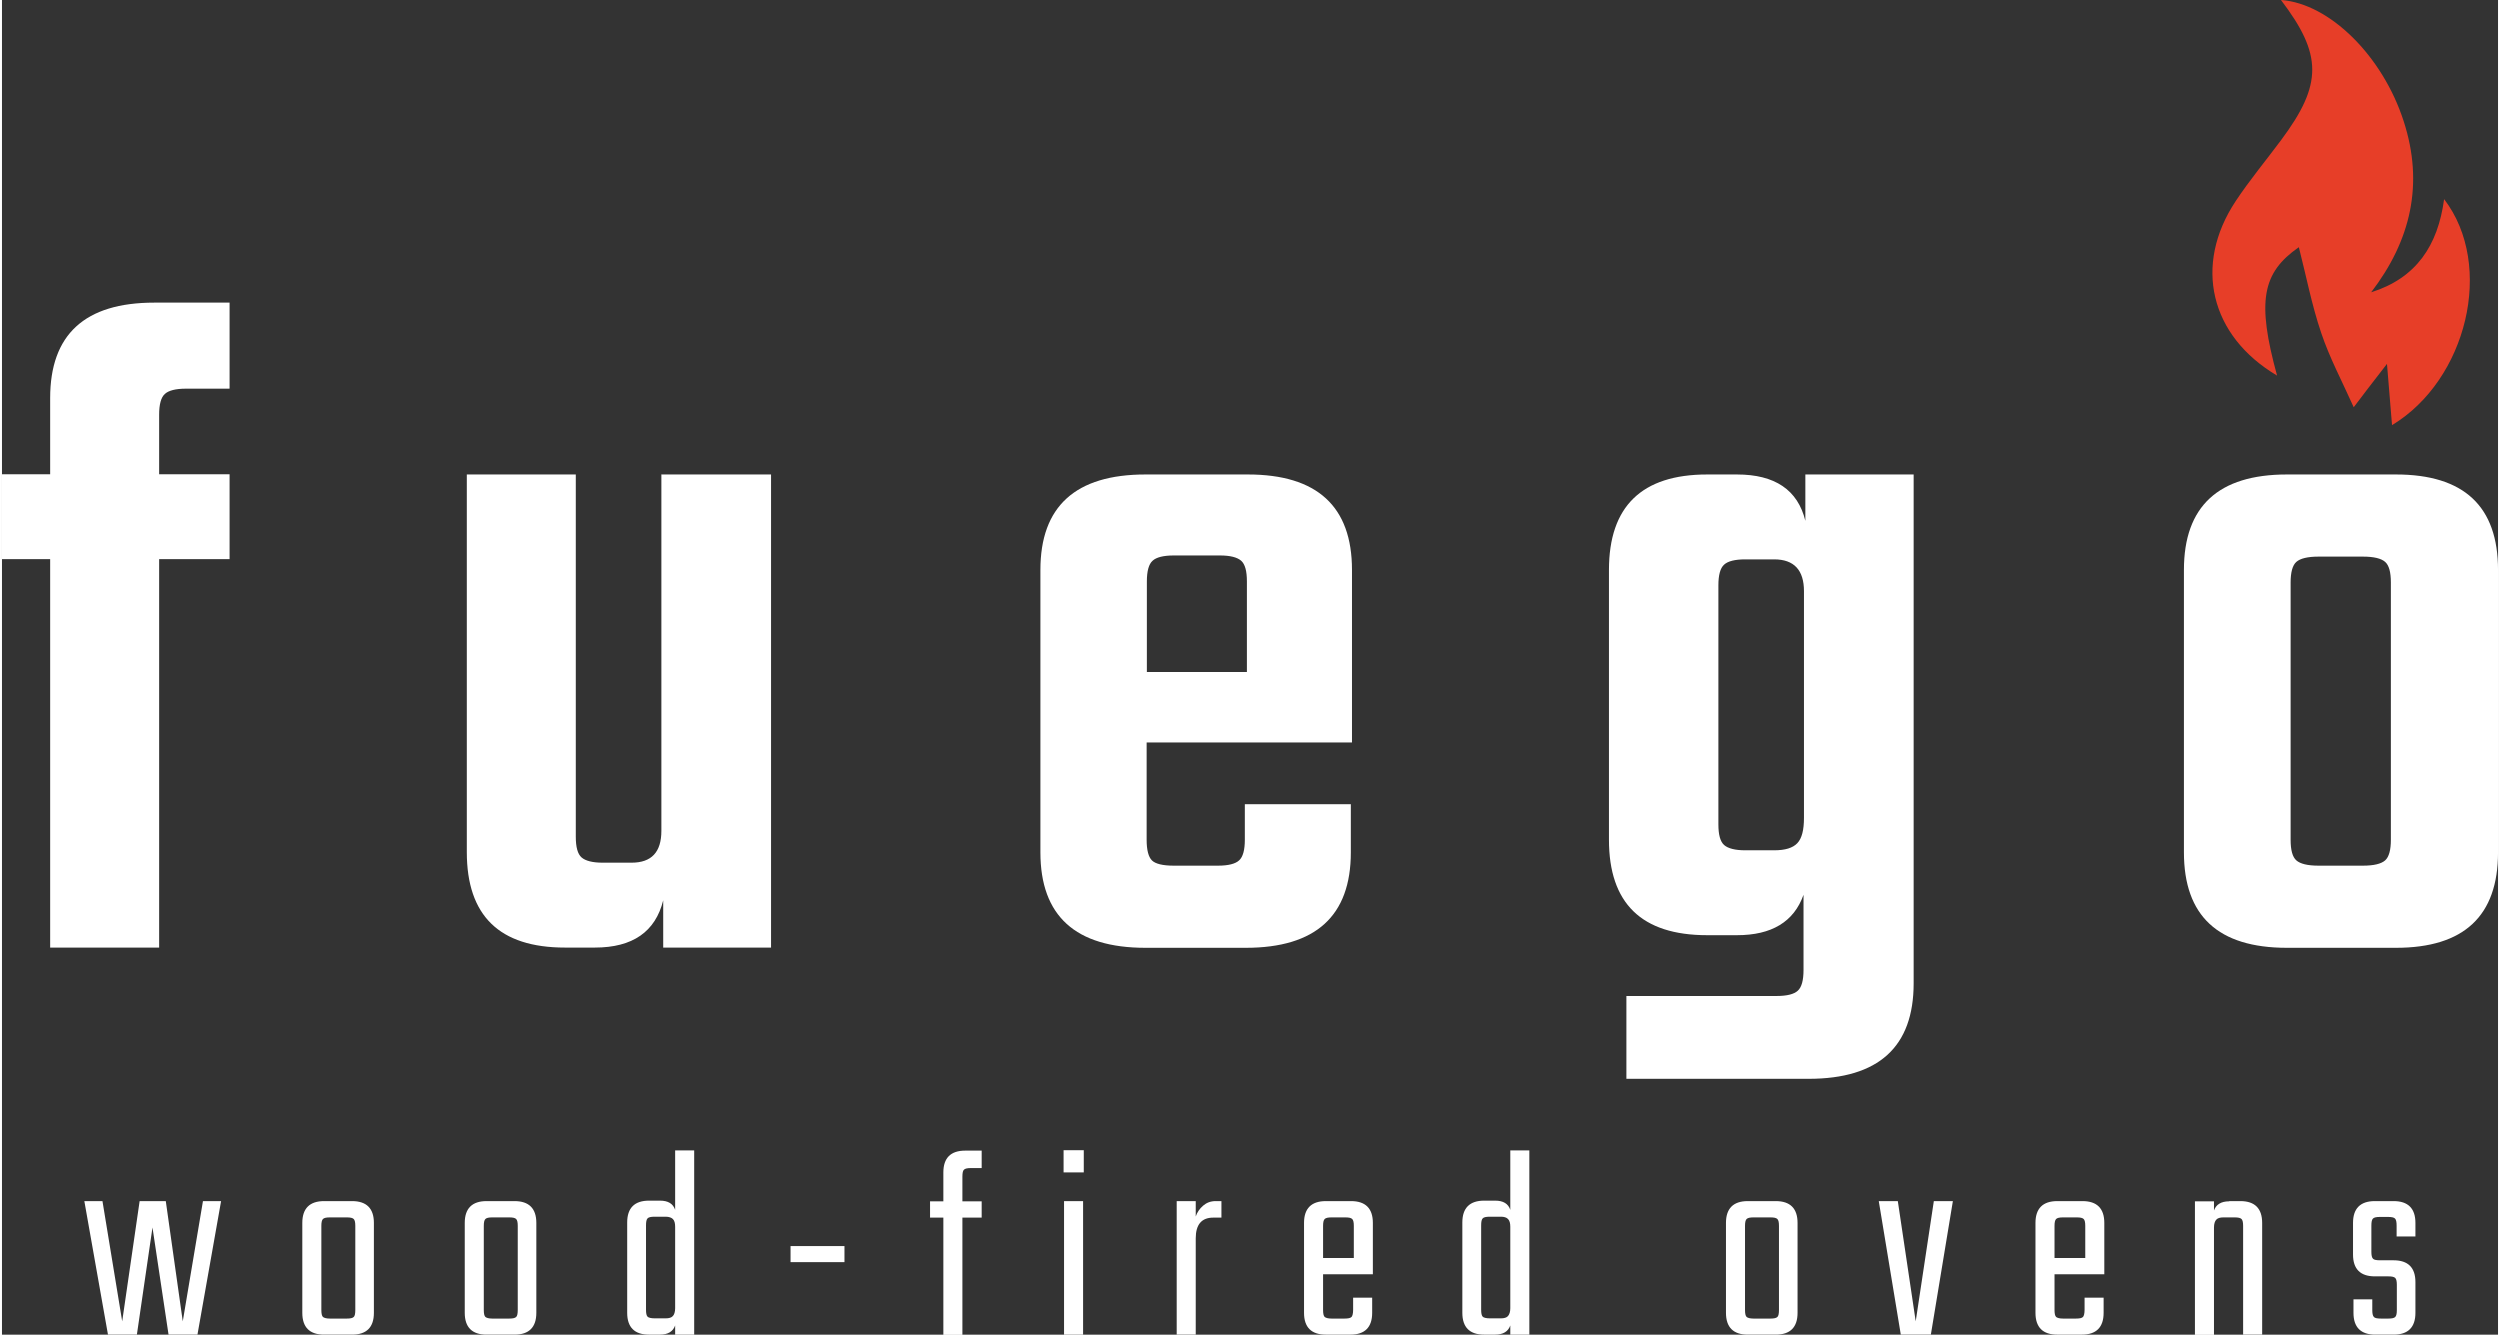
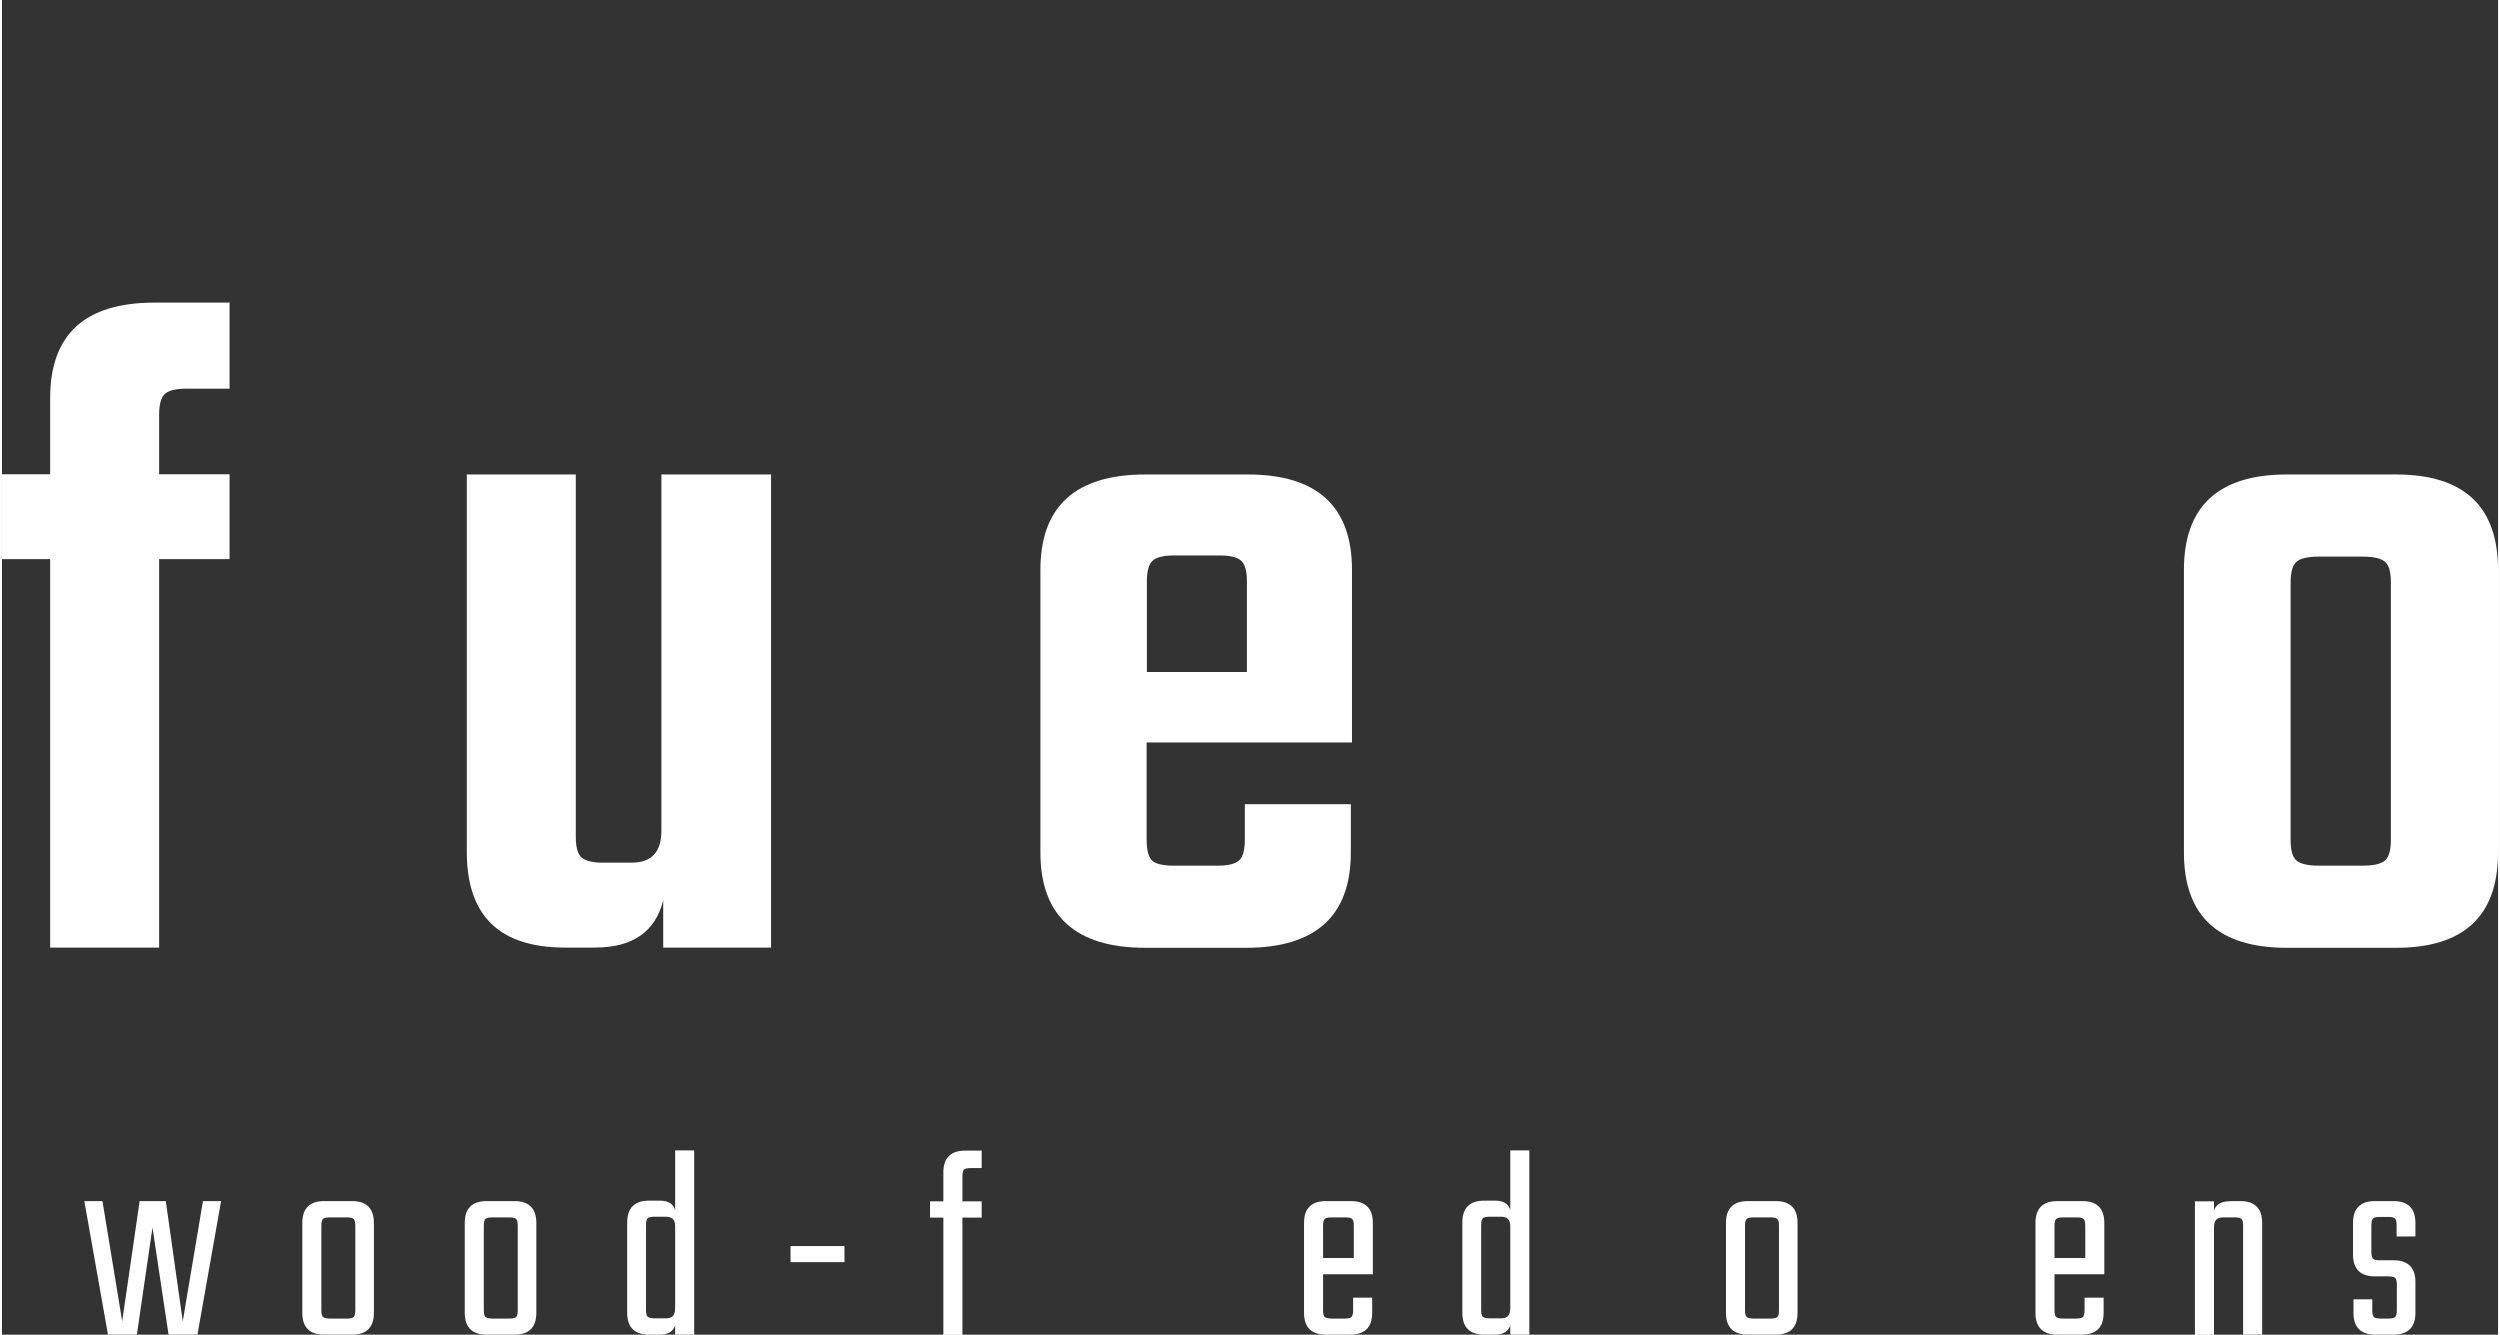
<svg xmlns="http://www.w3.org/2000/svg" id="Layer_1" data-name="Layer 1" width="3.84cm" height="2.05cm" viewBox="0 0 108.79 58.17">
  <rect x="0" y="0" width="108.79" height="58.17" fill="#333333" stroke="none" />
  <g>
    <path d="M8.76,52.35h.79l-1.03,5.82h-1.26l-.7-4.67-.68,4.67h-1.26l-1.03-5.82h.79l.86,5.24.76-5.24h1.14l.74,5.24.88-5.24Z" fill="#fff" stroke-width="0" />
    <path d="M14.04,52.35h1.22c.63,0,.95.32.95.95v3.92c0,.63-.32.95-.95.95h-1.22c-.63,0-.95-.32-.95-.95v-3.92c0-.63.32-.95.95-.95ZM15.4,57.09v-3.66c0-.15-.02-.25-.07-.3s-.15-.07-.3-.07h-.74c-.15,0-.25.02-.3.07-.05.05-.07.15-.07.3v3.66c0,.16.02.26.07.31.05.04.15.07.3.07h.74c.15,0,.25-.02.3-.07.05-.04.07-.15.07-.31Z" fill="#fff" stroke-width="0" />
    <path d="M21.12,52.35h1.22c.63,0,.95.32.95.95v3.92c0,.63-.32.95-.95.95h-1.22c-.63,0-.95-.32-.95-.95v-3.92c0-.63.32-.95.95-.95ZM22.48,57.09v-3.66c0-.15-.02-.25-.07-.3s-.15-.07-.3-.07h-.74c-.15,0-.25.02-.3.07-.05.05-.07.15-.07.3v3.66c0,.16.02.26.07.31.05.04.15.07.3.07h.74c.15,0,.25-.02.3-.07.05-.04.07-.15.07-.31Z" fill="#fff" stroke-width="0" />
    <path d="M29.34,50.14h.83v8.03h-.83v-.4c-.09.26-.31.4-.66.4h-.48c-.63,0-.95-.32-.95-.95v-3.94c0-.63.32-.95.95-.95h.48c.35,0,.57.13.66.4v-2.59ZM28.45,57.46h.48c.14,0,.25-.03.31-.1.06-.06.1-.18.1-.34v-3.55c0-.16-.03-.27-.1-.34-.06-.06-.17-.1-.31-.1h-.48c-.16,0-.26.02-.31.07s-.07.15-.07.31v3.67c0,.16.02.26.07.31.04.04.15.07.31.07Z" fill="#fff" stroke-width="0" />
    <path d="M34.37,55.01v-.7h2.35v.7h-2.35Z" fill="#fff" stroke-width="0" />
    <path d="M42.7,50.91h-.47c-.15,0-.25.02-.3.07-.05.04-.07.15-.07.31v1.07h.84v.71h-.84v5.11h-.83v-5.11h-.58v-.71h.58v-1.26c0-.63.32-.95.95-.95h.72v.77Z" fill="#fff" stroke-width="0" />
-     <path d="M46.27,51.1v-.97h.88v.97h-.88ZM47.12,58.17h-.83v-5.82h.83v5.82Z" fill="#fff" stroke-width="0" />
-     <path d="M52.9,52.35h.25v.72h-.36c-.5,0-.76.3-.76.9v4.2h-.83v-5.82h.83v.67c.06-.18.17-.34.32-.47.15-.13.33-.2.55-.2Z" fill="#fff" stroke-width="0" />
    <path d="M57.7,52.35h1.1c.63,0,.95.32.95.95v2.24h-2.17v1.55c0,.16.02.26.07.31.05.04.15.07.3.07h.56c.16,0,.26-.02.31-.07.04-.04.07-.15.07-.31v-.53h.83v.66c0,.63-.32.95-.95.95h-1.07c-.63,0-.95-.32-.95-.95v-3.92c0-.63.32-.95.95-.95ZM57.58,54.83h1.34v-1.4c0-.15-.02-.25-.07-.3-.05-.05-.15-.07-.3-.07h-.6c-.15,0-.25.02-.3.07-.05.05-.07.15-.07.3v1.4Z" fill="#fff" stroke-width="0" />
    <path d="M65.74,50.14h.83v8.03h-.83v-.4c-.09.26-.31.4-.66.4h-.48c-.63,0-.95-.32-.95-.95v-3.94c0-.63.32-.95.95-.95h.48c.35,0,.57.13.66.4v-2.59ZM64.85,57.46h.48c.14,0,.25-.03.31-.1s.1-.18.1-.34v-3.55c0-.16-.03-.27-.1-.34s-.17-.1-.31-.1h-.48c-.16,0-.26.02-.31.07s-.07.15-.07.31v3.67c0,.16.02.26.07.31.04.04.15.07.31.07Z" fill="#fff" stroke-width="0" />
    <path d="M76.09,52.35h1.22c.63,0,.95.32.95.95v3.92c0,.63-.32.95-.95.95h-1.22c-.63,0-.95-.32-.95-.95v-3.92c0-.63.32-.95.95-.95ZM77.45,57.09v-3.66c0-.15-.02-.25-.07-.3s-.15-.07-.3-.07h-.74c-.15,0-.25.02-.3.07s-.07.15-.07.3v3.66c0,.16.02.26.07.31.05.04.15.07.3.07h.74c.15,0,.25-.02.3-.07.05-.04.07-.15.07-.31Z" fill="#fff" stroke-width="0" />
-     <path d="M82.63,52.35l.78,5.24.79-5.24h.83l-.96,5.82h-1.31l-.96-5.82h.83Z" fill="#fff" stroke-width="0" />
    <path d="M89.58,52.35h1.1c.63,0,.95.32.95.95v2.24h-2.17v1.55c0,.16.02.26.07.31.05.04.15.07.3.07h.56c.16,0,.26-.02.31-.07.04-.04.07-.15.07-.31v-.53h.83v.66c0,.63-.32.95-.95.95h-1.07c-.63,0-.95-.32-.95-.95v-3.92c0-.63.32-.95.95-.95ZM89.46,54.83h1.34v-1.4c0-.15-.02-.25-.07-.3-.05-.05-.15-.07-.3-.07h-.6c-.15,0-.25.02-.3.07-.05.05-.07.15-.07.3v1.4Z" fill="#fff" stroke-width="0" />
    <path d="M97.08,52.35h.48c.63,0,.95.32.95.95v4.87h-.83v-4.74c0-.15-.02-.25-.07-.3s-.15-.07-.31-.07h-.48c-.14,0-.25.03-.31.1-.06.06-.1.18-.1.34v4.68h-.83v-5.82h.83v.4c.09-.26.31-.4.66-.4Z" fill="#fff" stroke-width="0" />
    <path d="M104.38,57.1v-1.1c0-.15-.02-.25-.07-.3s-.15-.07-.3-.07h-.59c-.63,0-.95-.32-.95-.95v-1.38c0-.63.32-.95.95-.95h.82c.63,0,.95.32.95.95v.59h-.82v-.47c0-.16-.02-.26-.07-.31s-.15-.07-.31-.07h-.34c-.16,0-.26.02-.31.07s-.07.15-.07.31v1.14c0,.15.02.25.07.3.04.05.15.07.31.07h.59c.63,0,.95.32.95.95v1.34c0,.63-.32.95-.95.95h-.8c-.63,0-.95-.32-.95-.95v-.59h.82v.47c0,.15.02.25.07.3.04.05.15.07.31.07h.32c.15,0,.25-.02.3-.07.05-.05.07-.15.07-.3Z" fill="#fff" stroke-width="0" />
  </g>
  <path d="M9.91,16.94h-1.89c-.45,0-.76.08-.92.23-.17.15-.25.46-.25.9v2.6h3.07v3.7h-3.07v16.93H2.1v-16.93H0v-3.7h2.1v-3.32c0-2.77,1.51-4.16,4.54-4.16h3.28v3.74Z" fill="#fff" stroke-width="0" />
  <path d="M28.73,20.68h4.79v20.62h-4.7v-2.06c-.34,1.37-1.33,2.06-2.98,2.06h-1.3c-2.86,0-4.28-1.39-4.28-4.16v-16.46h4.75v15.79c0,.45.08.75.25.9.17.15.48.23.92.23h1.26c.87,0,1.3-.46,1.3-1.39v-15.54Z" fill="#fff" stroke-width="0" />
  <path d="M49.85,20.68h4.45c3.02,0,4.54,1.39,4.54,4.16v7.52h-8.95v4.24c0,.45.08.75.23.9.15.15.47.23.95.23h1.93c.45,0,.76-.08.92-.23.17-.15.25-.46.25-.9v-1.55h4.62v2.1c0,2.77-1.53,4.16-4.58,4.16h-4.37c-3.05,0-4.58-1.39-4.58-4.16v-12.31c0-2.77,1.53-4.16,4.58-4.16ZM49.89,29.29h4.37v-3.95c0-.45-.08-.75-.25-.9-.17-.15-.48-.23-.92-.23h-2.02c-.45,0-.76.08-.92.23-.17.15-.25.46-.25.9v3.95Z" fill="#fff" stroke-width="0" />
-   <path d="M78.62,20.68h4.7v22.18c0,2.77-1.53,4.16-4.58,4.16h-7.94v-3.61h6.55c.45,0,.76-.08.92-.23.17-.15.25-.46.25-.9v-3.28c-.42,1.18-1.39,1.76-2.9,1.76h-1.3c-2.86,0-4.28-1.39-4.28-4.16v-11.76c0-2.77,1.43-4.16,4.28-4.16h1.3c1.65,0,2.65.67,2.98,2.02v-2.02ZM75.98,37.06h1.26c.48,0,.81-.1,1.01-.31.2-.21.29-.58.29-1.11v-9.87c0-.92-.43-1.39-1.3-1.39h-1.26c-.45,0-.76.08-.92.23-.17.15-.25.46-.25.9v10.42c0,.45.08.75.25.9s.48.23.92.23Z" fill="#fff" stroke-width="0" />
  <path d="M99.59,20.68h4.75c2.97,0,4.45,1.39,4.45,4.16v12.31c0,2.77-1.48,4.16-4.45,4.16h-4.75c-3,0-4.49-1.39-4.49-4.16v-12.31c0-2.77,1.5-4.16,4.49-4.16ZM104.12,36.6v-11.21c0-.45-.08-.75-.25-.9-.17-.15-.49-.23-.97-.23h-1.93c-.48,0-.8.08-.97.23-.17.15-.25.46-.25.9v11.21c0,.45.08.75.25.9.17.15.49.23.97.23h1.93c.48,0,.8-.08.97-.23.17-.15.25-.46.25-.9Z" fill="#fff" stroke-width="0" />
-   <path d="M100.1,10.78c-1.59,1.11-1.83,2.35-.94,5.59-2.92-1.73-3.66-4.81-1.8-7.61.61-.92,1.32-1.77,1.98-2.66,1.81-2.43,1.8-3.72-.01-6.1,2.11.15,4.43,2.43,5.35,5.29.88,2.72.32,5.18-1.42,7.45,1.97-.62,2.91-2.04,3.18-4.06,2.22,2.9.98,7.89-2.27,9.85-.06-.75-.13-1.56-.22-2.67-.66.85-1.09,1.41-1.45,1.89-.52-1.16-1.06-2.17-1.42-3.25-.41-1.21-.65-2.47-.97-3.72Z" fill="#e73e28" stroke-width="0" />
</svg>